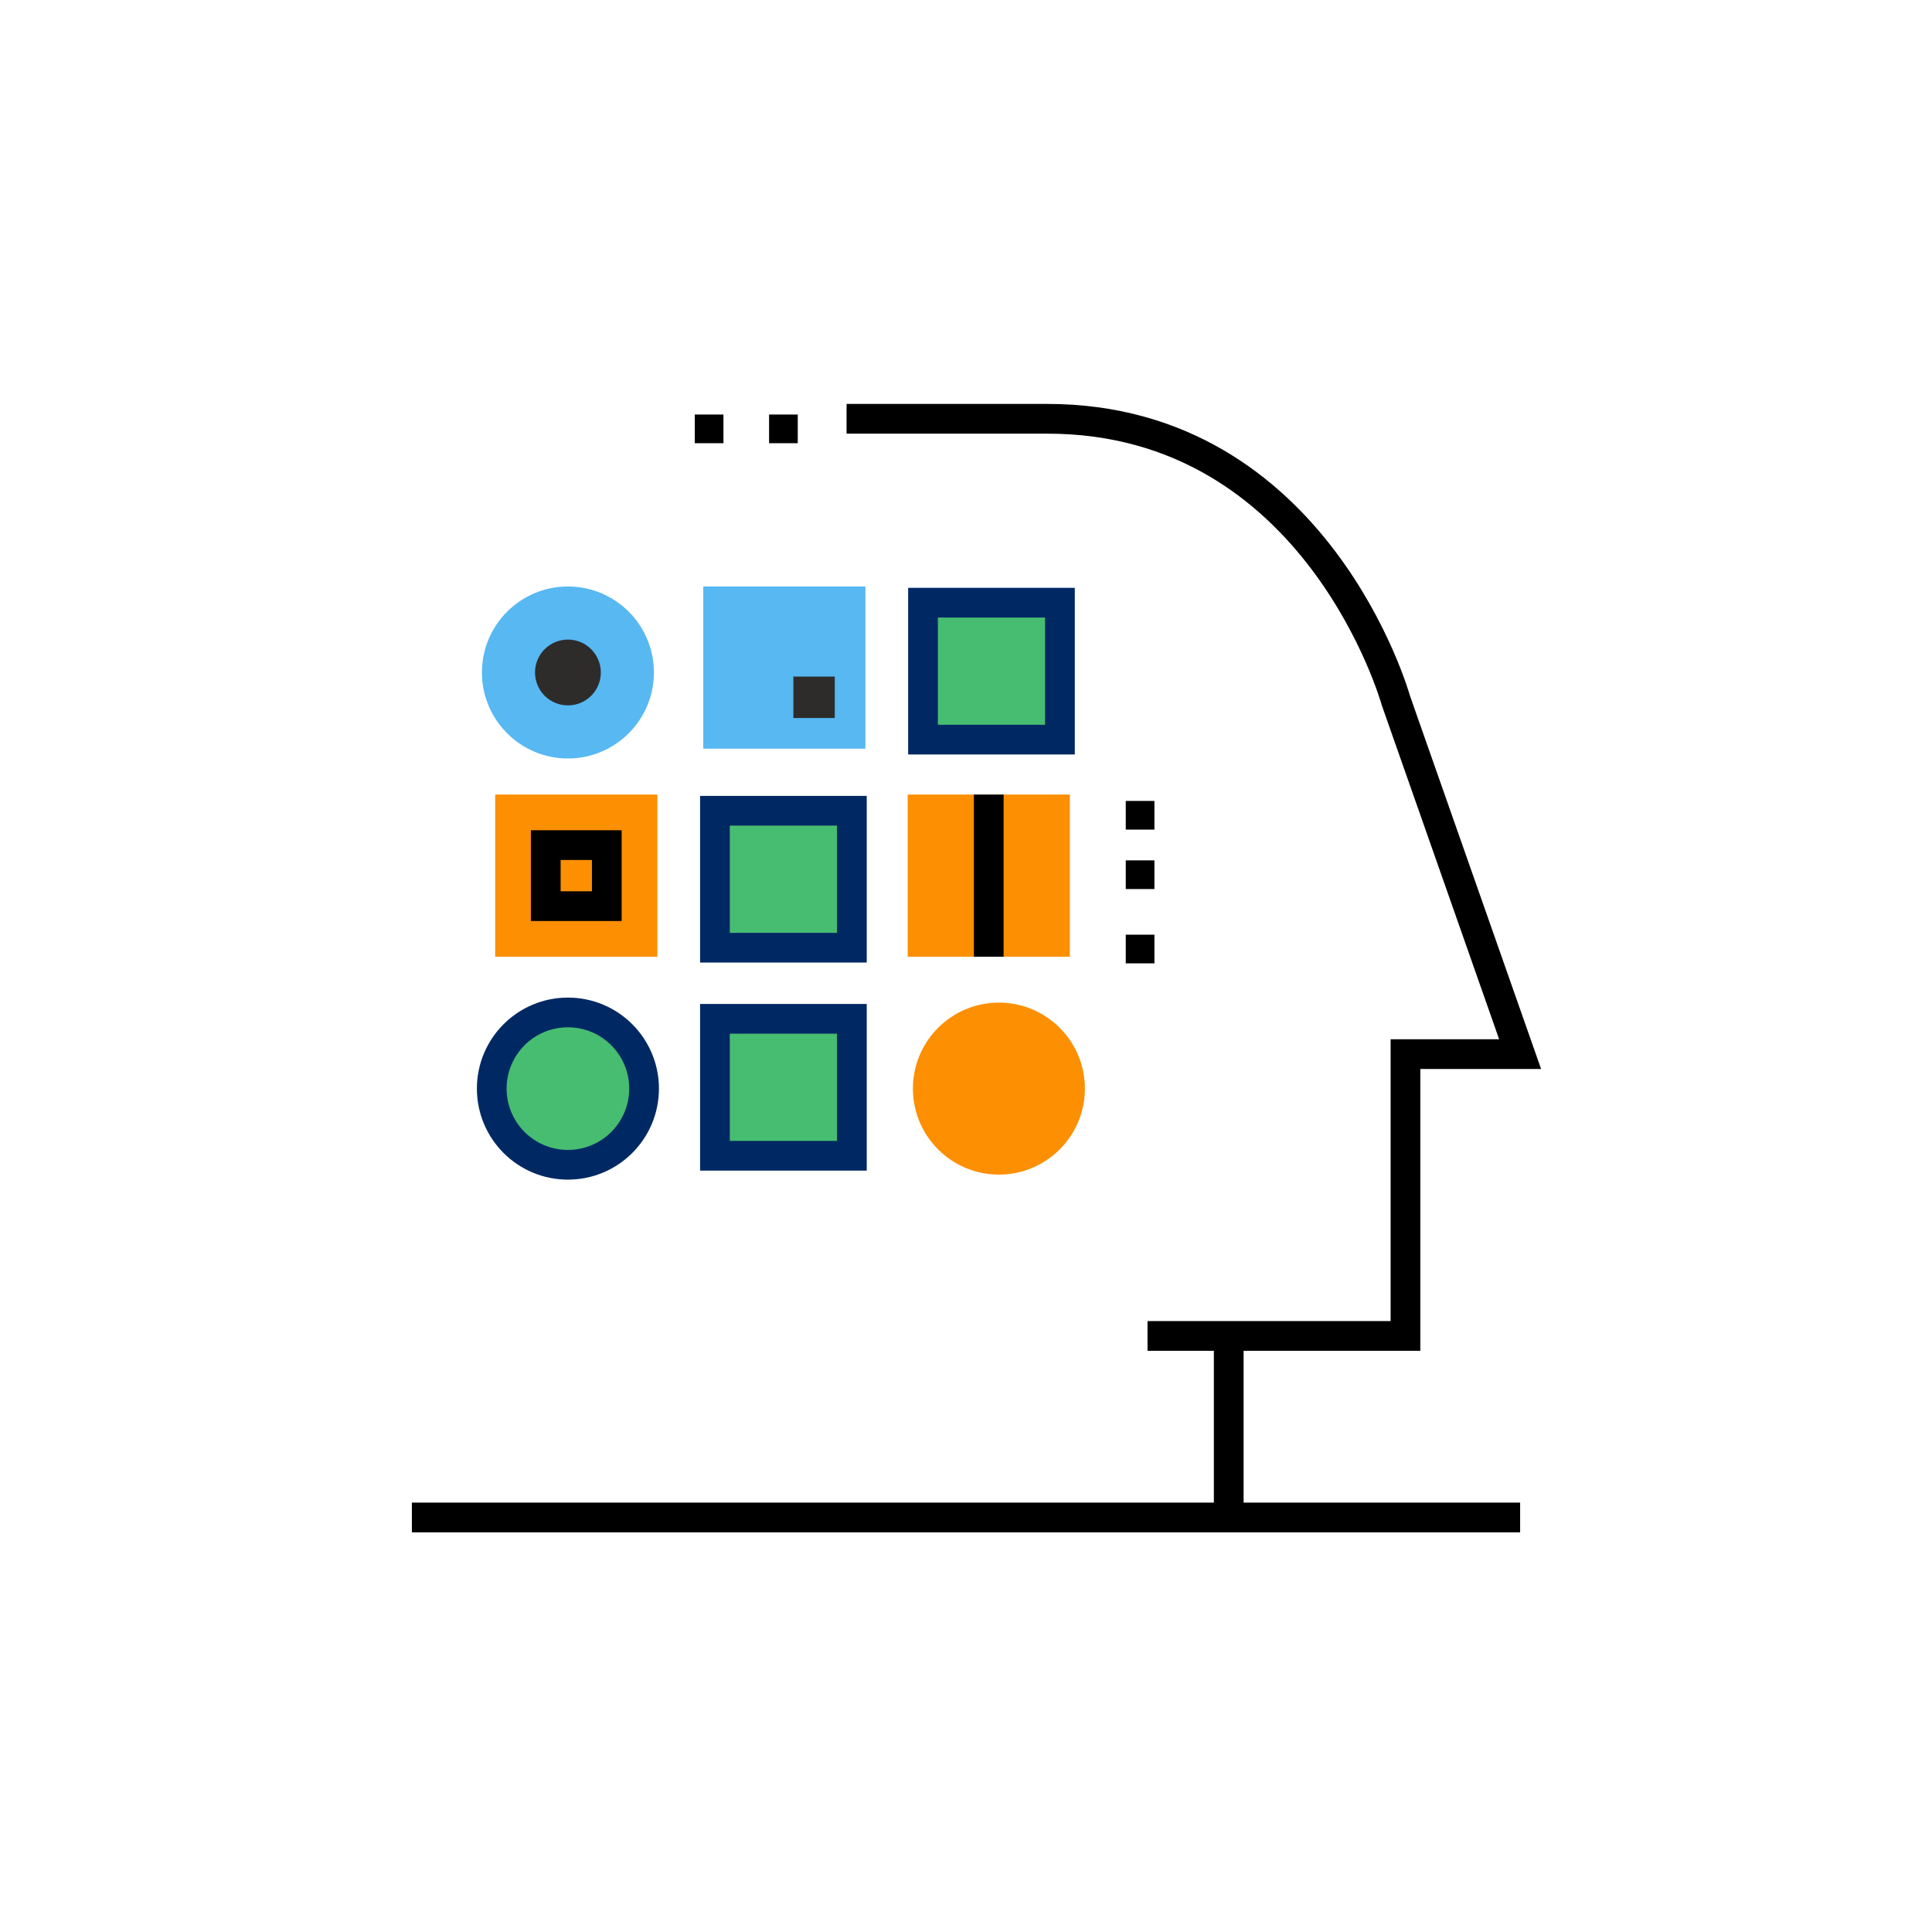
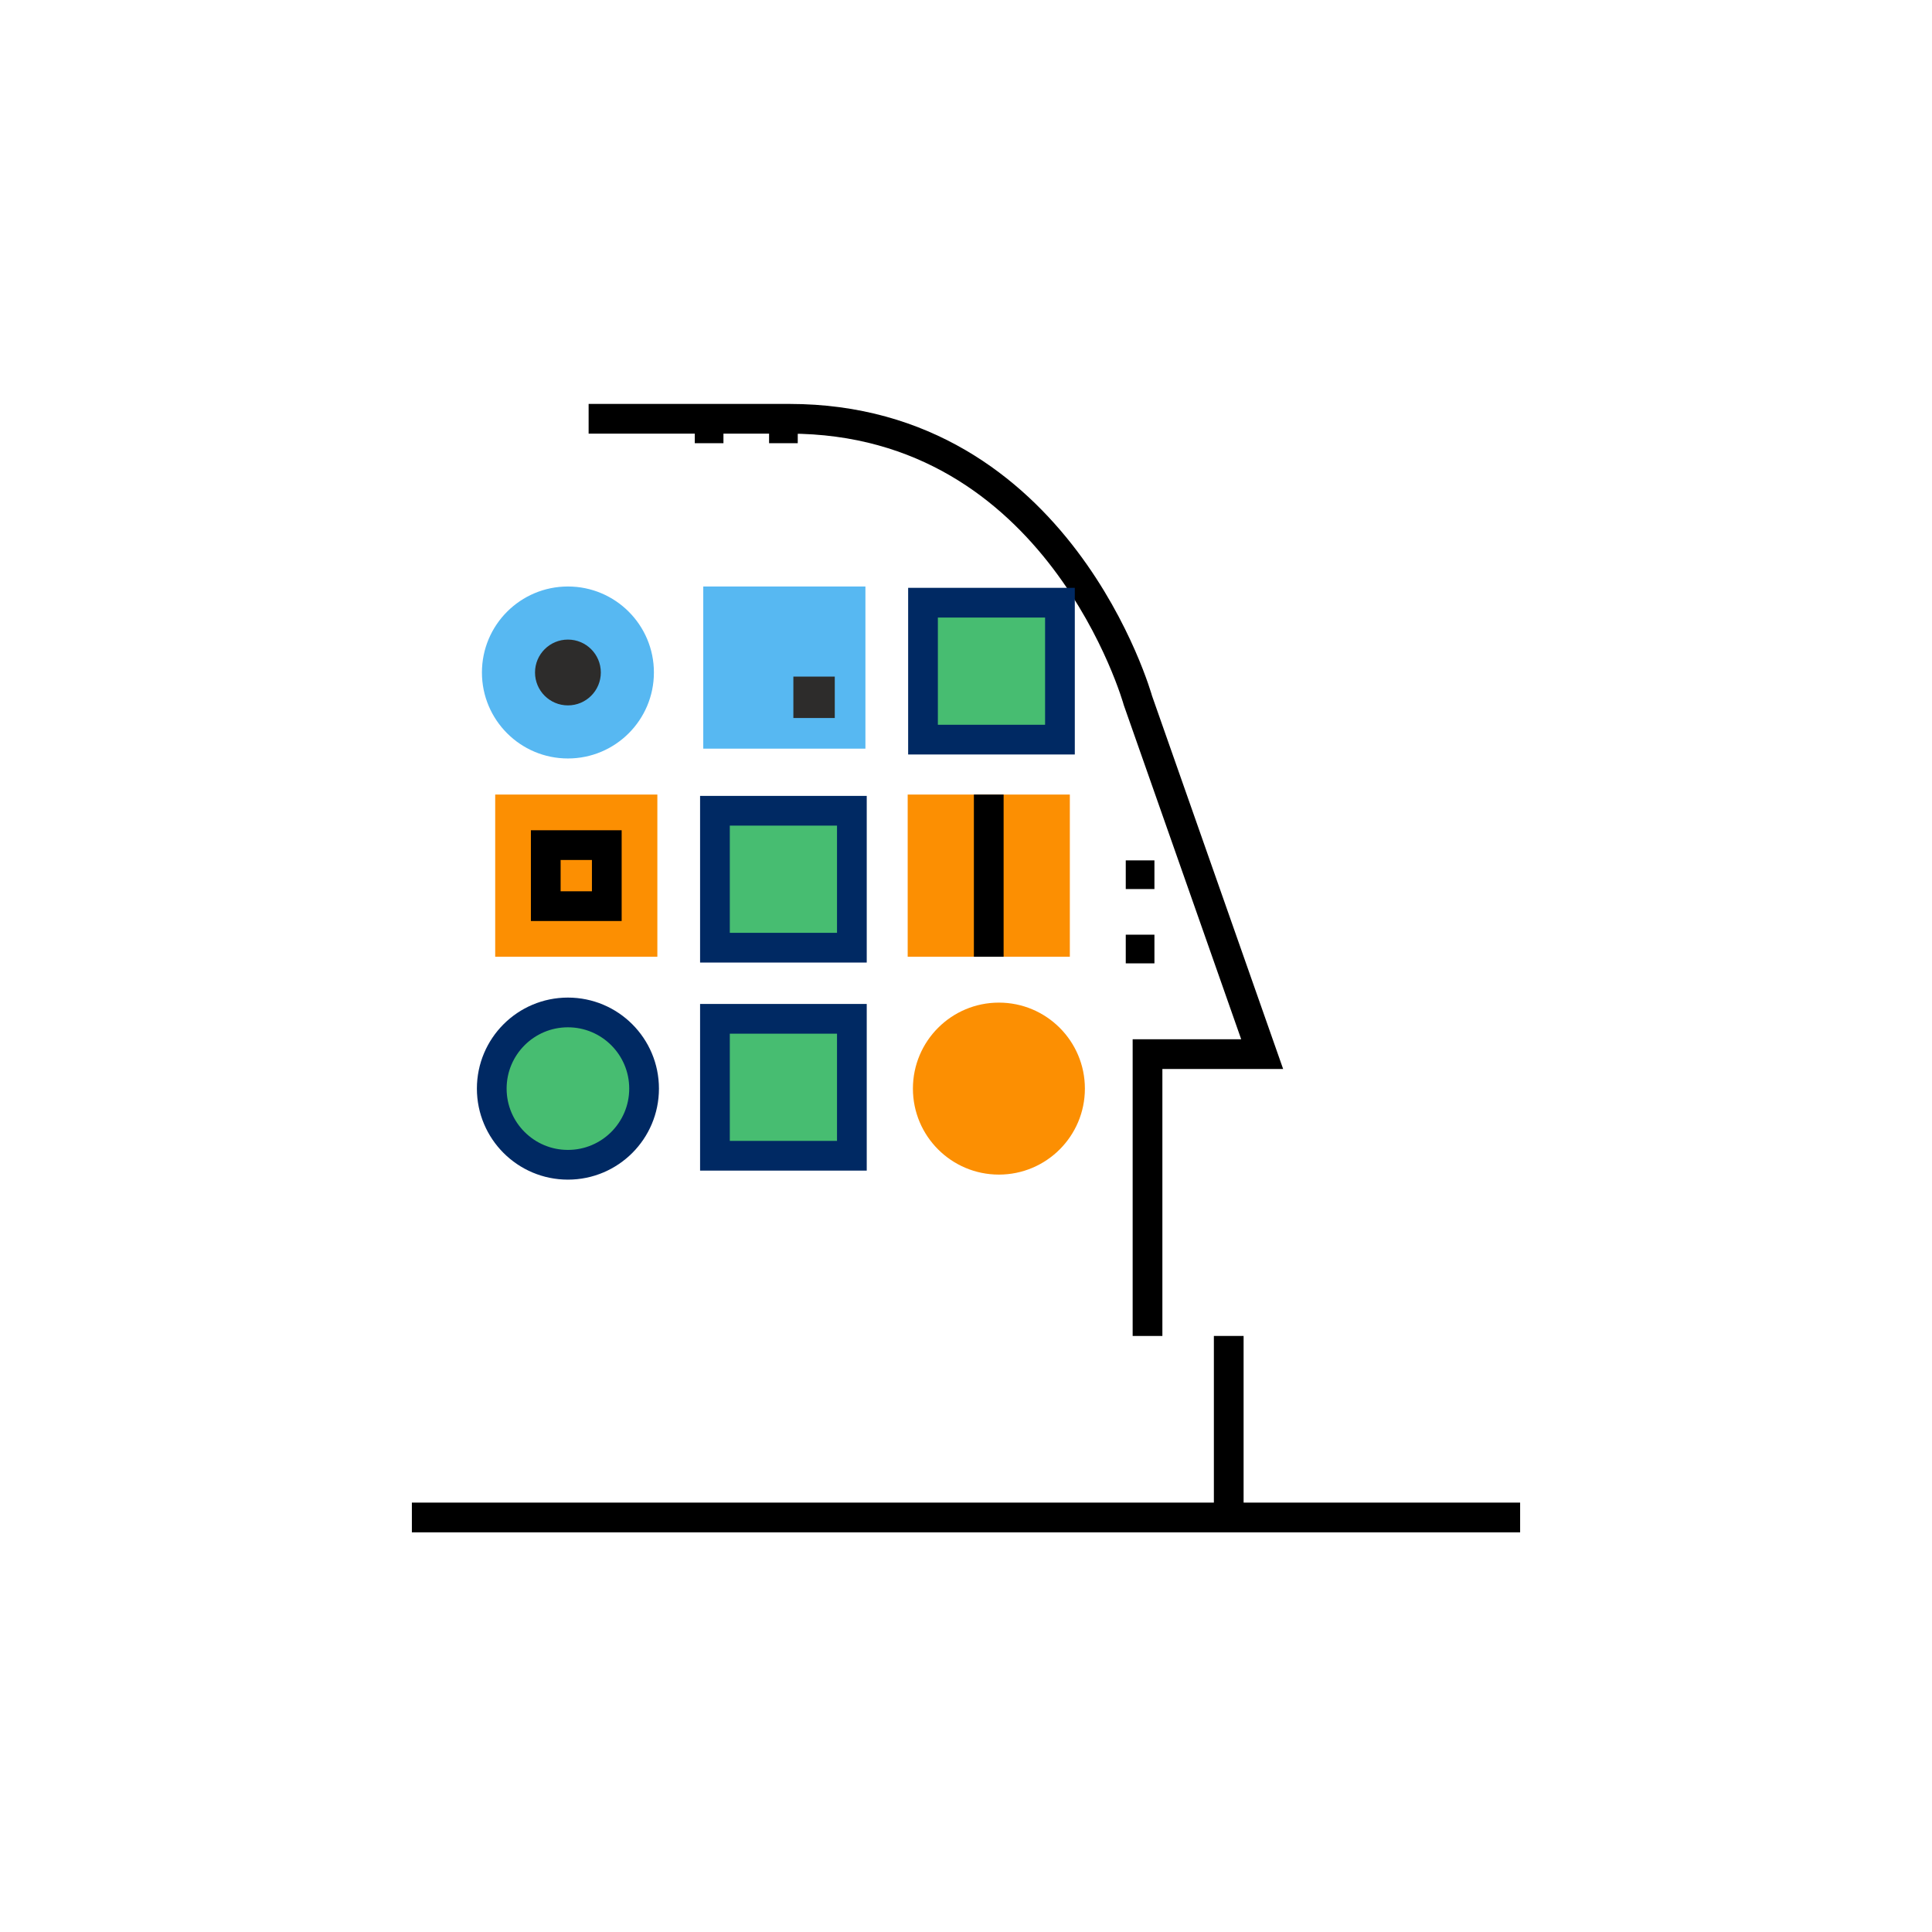
<svg xmlns="http://www.w3.org/2000/svg" version="1.1" id="Layer_1" x="0px" y="0px" width="130px" height="130px" viewBox="0 0 130 130" enable-background="new 0 0 130 130" xml:space="preserve">
  <g>
    <line fill="none" stroke="#000000" stroke-width="2" stroke-miterlimit="10" x1="27.714" y1="102.107" x2="102.286" y2="102.107" />
    <line fill="none" stroke="#000000" stroke-width="2" stroke-miterlimit="10" x1="82.679" y1="89.893" x2="82.679" y2="102.107" />
-     <path fill="none" stroke="#000000" stroke-width="2" stroke-miterlimit="10" d="M77.214,89.893h17.357V70.929h7.714l-8.357-23.786   c0,0-5.273-18.964-23.464-18.964h-13.5" />
+     <path fill="none" stroke="#000000" stroke-width="2" stroke-miterlimit="10" d="M77.214,89.893V70.929h7.714l-8.357-23.786   c0,0-5.273-18.964-23.464-18.964h-13.5" />
    <rect x="46.75" y="27.893" width="1.929" height="1.929" />
    <rect x="51.75" y="27.893" width="1.929" height="1.929" />
    <circle fill="#57B8F2" cx="38.214" cy="45.25" r="5.786" />
    <circle fill="#2D2C2B" cx="38.214" cy="45.25" r="2.214" />
    <rect x="47.321" y="39.464" fill="#57B8F2" width="10.911" height="10.911" />
    <rect x="53.384" y="45.527" fill="#2D2C2B" width="2.786" height="2.786" />
    <rect x="62.107" y="40.554" fill="#47BD71" stroke="#002963" stroke-width="2" stroke-miterlimit="10" width="9.214" height="9.214" />
    <rect x="48.107" y="54.554" fill="#47BD71" stroke="#002963" stroke-width="2" stroke-miterlimit="10" width="9.214" height="9.214" />
    <rect x="48.107" y="68.554" fill="#47BD71" stroke="#002963" stroke-width="2" stroke-miterlimit="10" width="9.214" height="9.214" />
    <polygon fill="#FC8F02" points="71.987,64.375 61.076,64.375 61.076,53.464 66.04,53.464 71.987,53.464  " />
    <line fill="none" stroke="#000000" stroke-width="2" stroke-miterlimit="10" x1="66.531" y1="53.464" x2="66.531" y2="64.375" />
    <rect x="33.321" y="53.464" fill="#FC8F02" width="10.911" height="10.911" />
    <rect x="36.723" y="56.866" fill="none" stroke="#000000" stroke-width="2" stroke-miterlimit="10" width="4.107" height="4.107" />
    <circle fill="#47BD71" stroke="#002963" stroke-width="2" stroke-miterlimit="10" cx="38.214" cy="73.25" r="5.125" />
    <circle fill="#FC8F02" cx="67.214" cy="73.25" r="5.786" />
-     <rect x="75.75" y="53.893" width="1.929" height="1.929" />
    <rect x="75.75" y="57.893" width="1.929" height="1.929" />
    <rect x="75.75" y="62.893" width="1.929" height="1.929" />
  </g>
</svg>